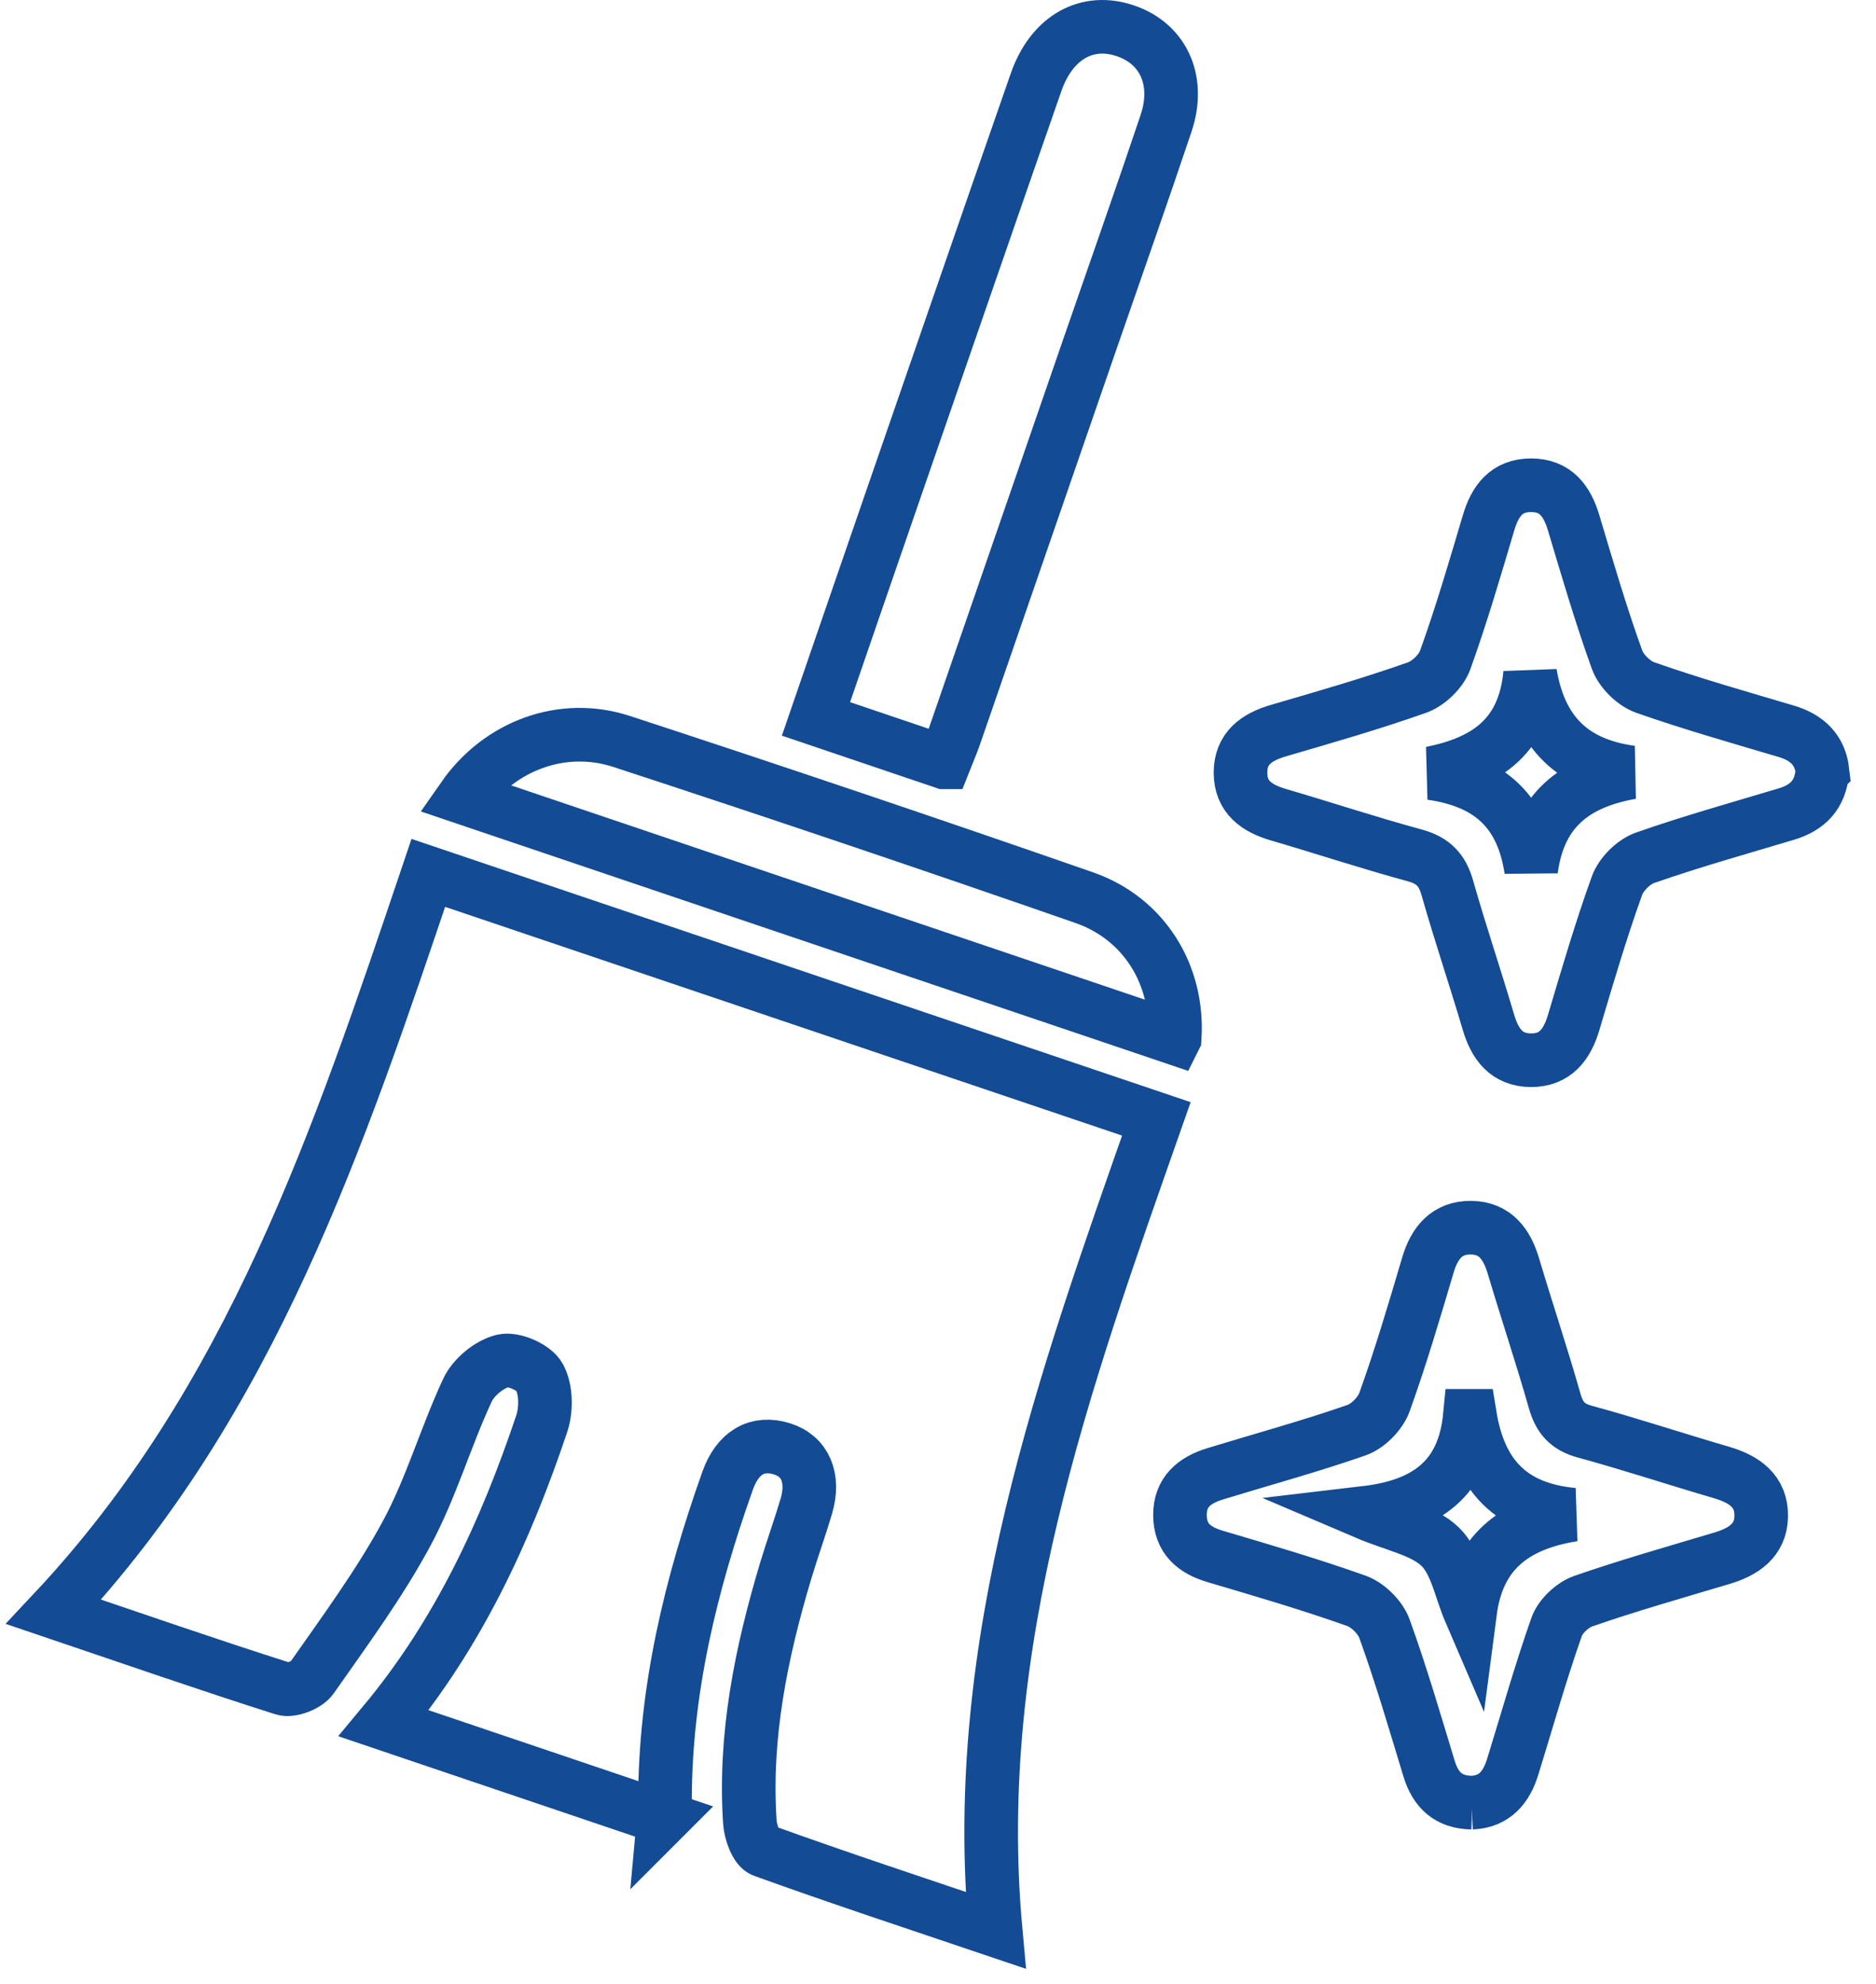
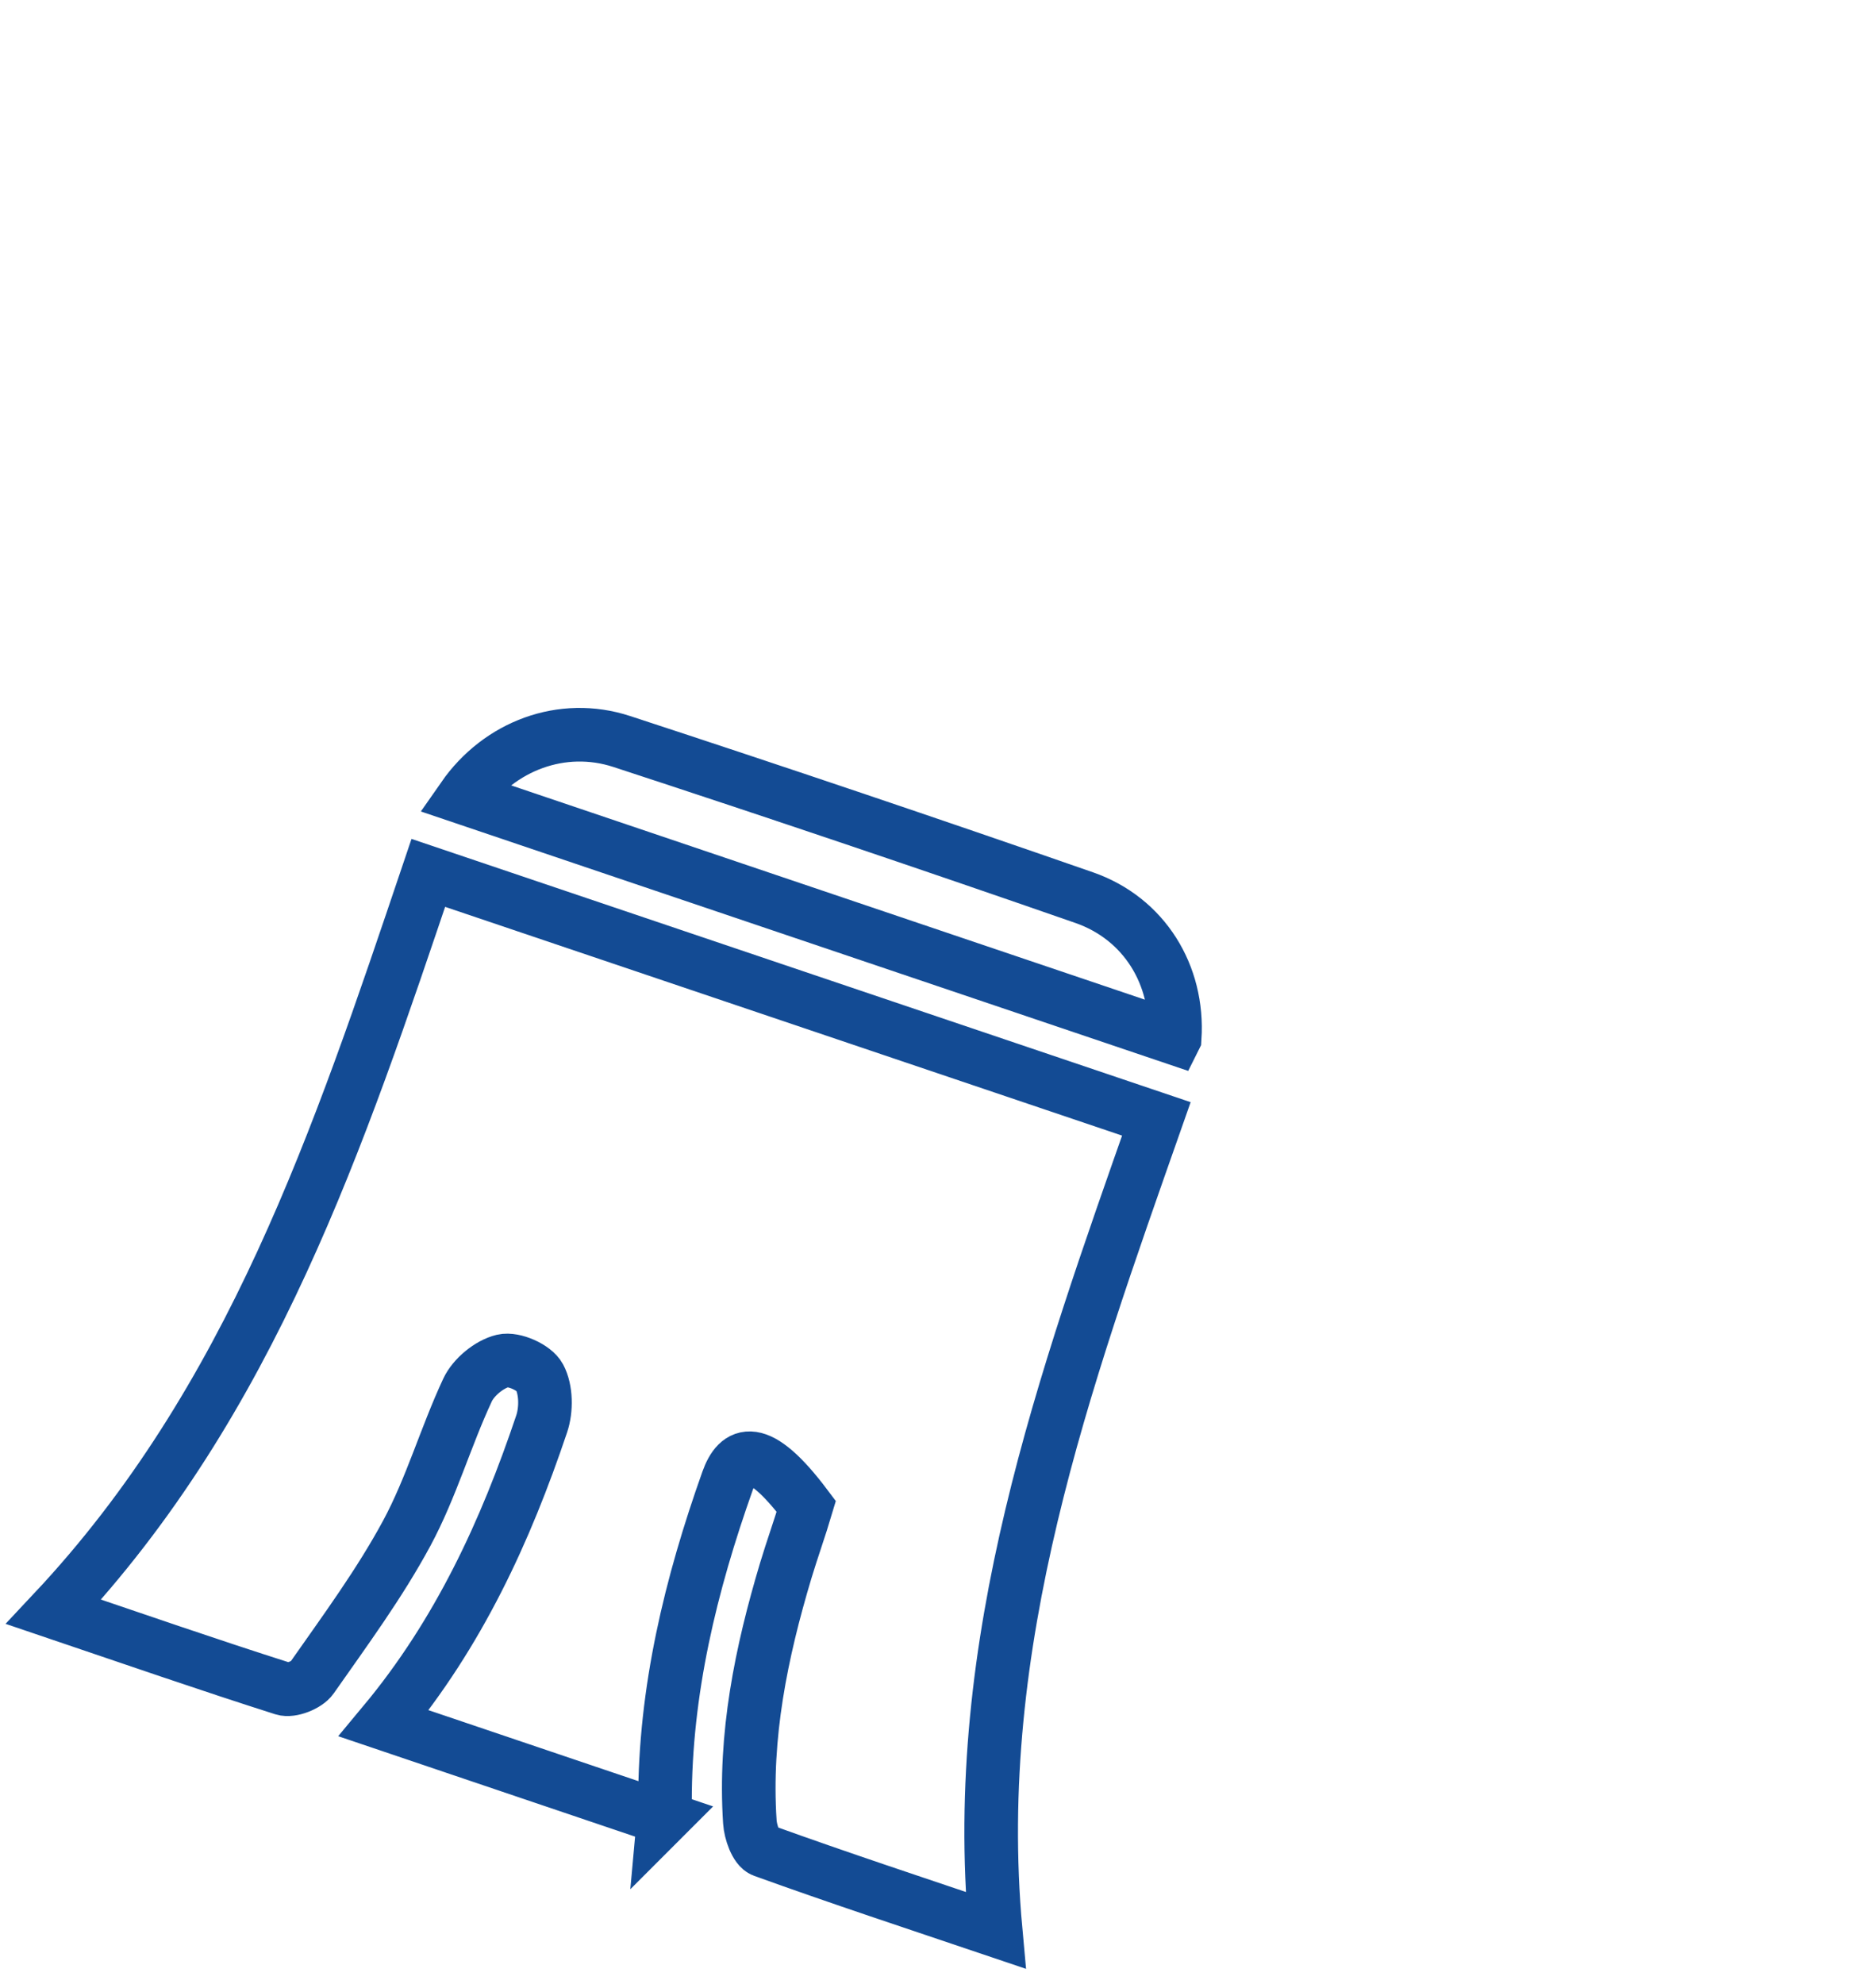
<svg xmlns="http://www.w3.org/2000/svg" width="70" height="74" viewBox="0 0 70 74" fill="none">
-   <path d="M68 28.758C67.926 29.663 67.436 30.13 66.653 30.366C64.892 30.894 63.117 31.389 61.383 31.996C60.954 32.146 60.487 32.611 60.335 33.036C59.73 34.715 59.228 36.432 58.718 38.142C58.475 38.958 58.037 39.551 57.126 39.547C56.218 39.544 55.782 38.951 55.54 38.134C55.045 36.456 54.482 34.799 54.004 33.116C53.815 32.446 53.475 32.093 52.785 31.905C51.082 31.443 49.404 30.886 47.71 30.391C46.889 30.153 46.287 29.728 46.287 28.821C46.287 27.914 46.884 27.491 47.708 27.251C49.439 26.746 51.173 26.248 52.871 25.648C53.303 25.496 53.775 25.038 53.927 24.613C54.532 22.933 55.033 21.216 55.542 19.505C55.783 18.691 56.208 18.1 57.128 18.1C58.05 18.1 58.475 18.691 58.718 19.501C59.23 21.211 59.731 22.928 60.338 24.608C60.492 25.032 60.961 25.496 61.392 25.646C63.124 26.255 64.897 26.756 66.66 27.28C67.454 27.515 67.914 27.997 68.002 28.756L68 28.758ZM57.132 32.444C57.426 30.233 58.737 29.188 60.866 28.811C58.633 28.506 57.464 27.29 57.094 25.123C56.877 27.44 55.502 28.42 53.406 28.84C55.599 29.155 56.802 30.267 57.132 32.444Z" stroke="#134B94" stroke-width="2" />
-   <path d="M54.916 67.239C54.039 67.225 53.565 66.762 53.323 65.971C52.792 64.225 52.28 62.47 51.661 60.755C51.508 60.33 51.044 59.867 50.615 59.713C48.882 59.096 47.11 58.579 45.344 58.056C44.551 57.821 44.038 57.387 44.029 56.525C44.02 55.65 44.572 55.21 45.337 54.975C47.099 54.436 48.88 53.952 50.616 53.346C51.044 53.198 51.506 52.726 51.66 52.3C52.265 50.618 52.772 48.9 53.28 47.186C53.525 46.361 53.987 45.785 54.889 45.793C55.795 45.802 56.23 46.414 56.471 47.225C56.971 48.905 57.53 50.567 58.009 52.252C58.187 52.877 58.48 53.224 59.14 53.403C60.847 53.867 62.526 54.426 64.223 54.92C65.081 55.171 65.735 55.611 65.717 56.564C65.7 57.462 65.054 57.884 64.25 58.124C62.521 58.641 60.781 59.133 59.078 59.723C58.675 59.863 58.223 60.288 58.083 60.682C57.478 62.402 56.983 64.162 56.444 65.904C56.209 66.661 55.778 67.203 54.914 67.239H54.916ZM54.847 52.811C54.62 55.181 53.187 56.165 50.954 56.428C52.049 56.895 53.099 57.079 53.733 57.688C54.335 58.267 54.497 59.29 54.854 60.119C55.139 57.94 56.454 56.857 58.702 56.499C56.37 56.284 55.211 55.026 54.849 52.811H54.847Z" stroke="#134B94" stroke-width="2" />
-   <path d="M24.763 67.812C21.233 66.619 17.828 65.468 14.32 64.281C17.123 60.915 18.868 57.106 20.213 53.108C20.39 52.579 20.382 51.839 20.132 51.369C19.939 51.005 19.17 50.666 18.765 50.762C18.256 50.883 17.666 51.372 17.444 51.851C16.627 53.602 16.092 55.493 15.179 57.188C14.161 59.075 12.872 60.822 11.637 62.586C11.453 62.85 10.862 63.082 10.57 62.989C7.767 62.097 4.986 61.132 2 60.121C9.4 52.24 12.649 42.422 15.982 32.559C25.047 35.621 34.033 38.656 43.148 41.735C39.7 51.544 36.172 61.282 37.15 72C34.172 70.994 31.309 70.051 28.476 69.028C28.209 68.931 28.004 68.336 27.98 67.959C27.766 64.746 28.402 61.643 29.319 58.584C29.561 57.781 29.847 56.99 30.085 56.187C30.4 55.125 30.042 54.308 29.173 54.041C28.262 53.759 27.528 54.17 27.15 55.231C25.773 59.106 24.809 63.064 24.813 67.205C24.813 67.347 24.79 67.49 24.761 67.814L24.763 67.812Z" stroke="#134B94" stroke-width="2" />
-   <path d="M35.229 28.434C33.633 27.894 32.081 27.37 30.447 26.816C31.464 23.861 32.445 21.007 33.431 18.156C35.171 13.124 36.907 8.093 38.66 3.066C39.224 1.452 40.467 0.71 41.848 1.104C43.365 1.537 44.063 2.95 43.51 4.599C42.605 7.295 41.657 9.977 40.727 12.664C39.024 17.592 37.324 22.521 35.619 27.449C35.514 27.754 35.383 28.049 35.231 28.434H35.229Z" stroke="#134B94" stroke-width="2" />
+   <path d="M24.763 67.812C21.233 66.619 17.828 65.468 14.32 64.281C17.123 60.915 18.868 57.106 20.213 53.108C20.39 52.579 20.382 51.839 20.132 51.369C19.939 51.005 19.17 50.666 18.765 50.762C18.256 50.883 17.666 51.372 17.444 51.851C16.627 53.602 16.092 55.493 15.179 57.188C14.161 59.075 12.872 60.822 11.637 62.586C11.453 62.85 10.862 63.082 10.57 62.989C7.767 62.097 4.986 61.132 2 60.121C9.4 52.24 12.649 42.422 15.982 32.559C25.047 35.621 34.033 38.656 43.148 41.735C39.7 51.544 36.172 61.282 37.15 72C34.172 70.994 31.309 70.051 28.476 69.028C28.209 68.931 28.004 68.336 27.98 67.959C27.766 64.746 28.402 61.643 29.319 58.584C29.561 57.781 29.847 56.99 30.085 56.187C28.262 53.759 27.528 54.17 27.15 55.231C25.773 59.106 24.809 63.064 24.813 67.205C24.813 67.347 24.79 67.49 24.761 67.814L24.763 67.812Z" stroke="#134B94" stroke-width="2" />
  <path d="M43.831 38.719C34.928 35.709 26.123 32.734 17.285 29.747C18.63 27.817 20.978 26.932 23.199 27.658C28.969 29.547 34.722 31.488 40.457 33.483C42.689 34.26 43.984 36.361 43.832 38.717L43.831 38.719Z" stroke="#134B94" stroke-width="2" />
</svg>